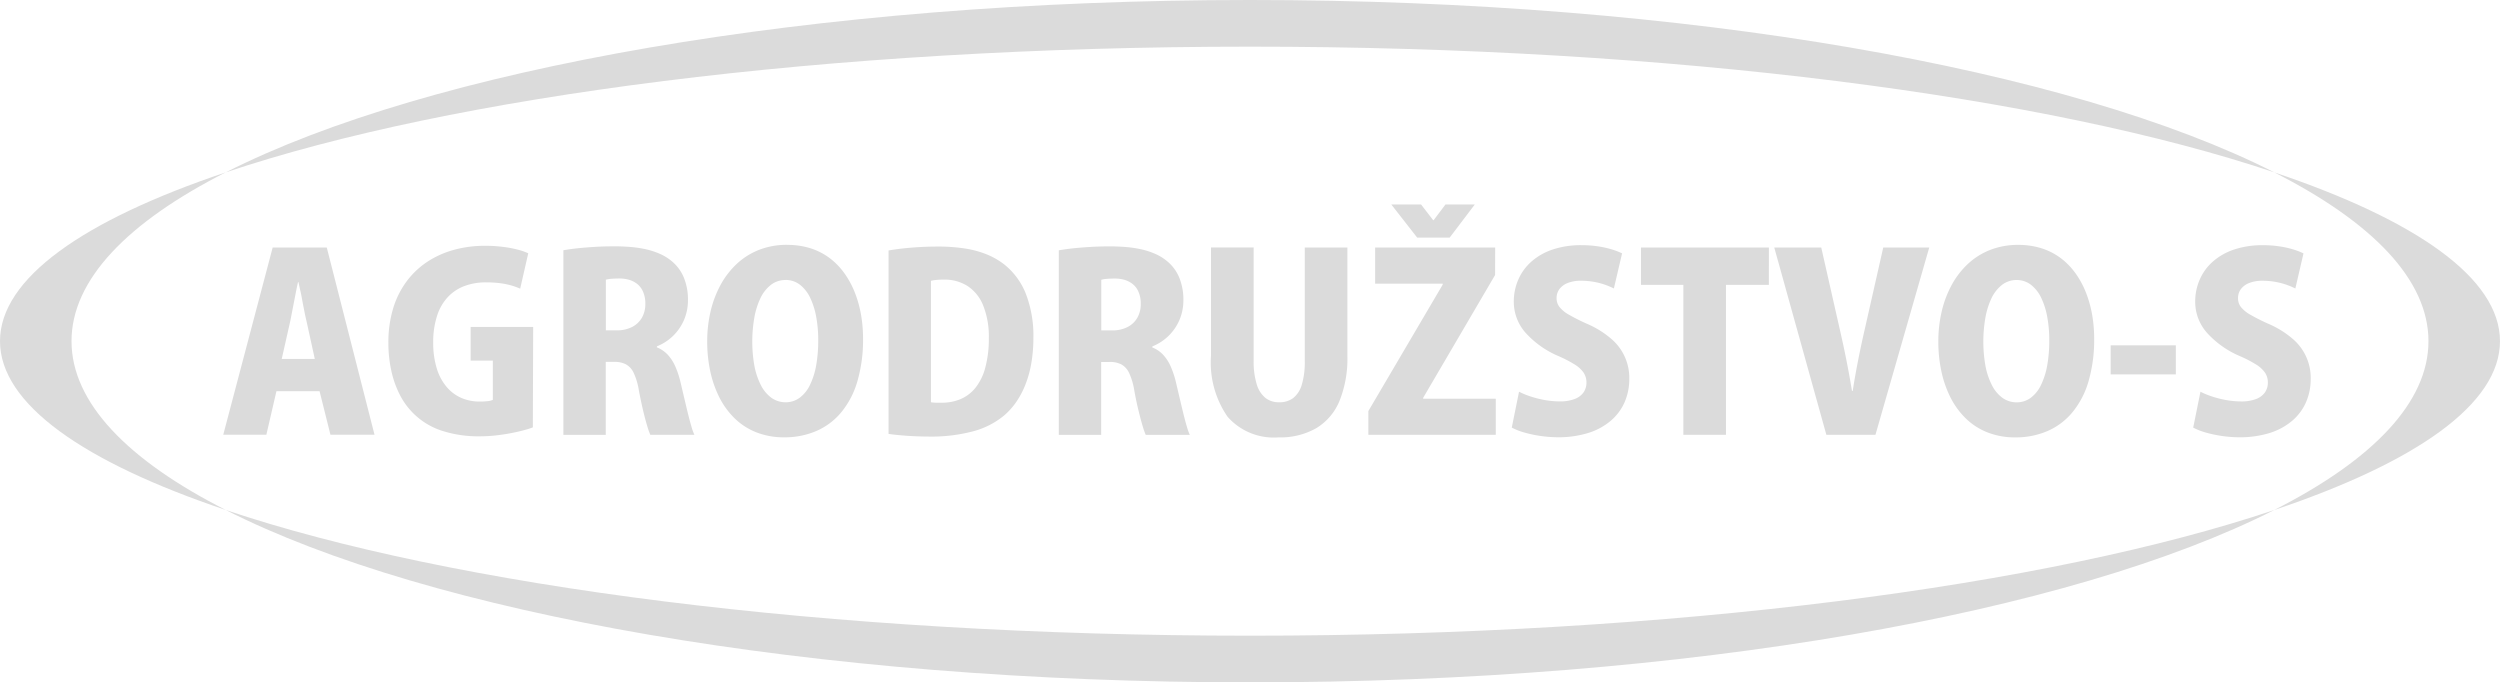
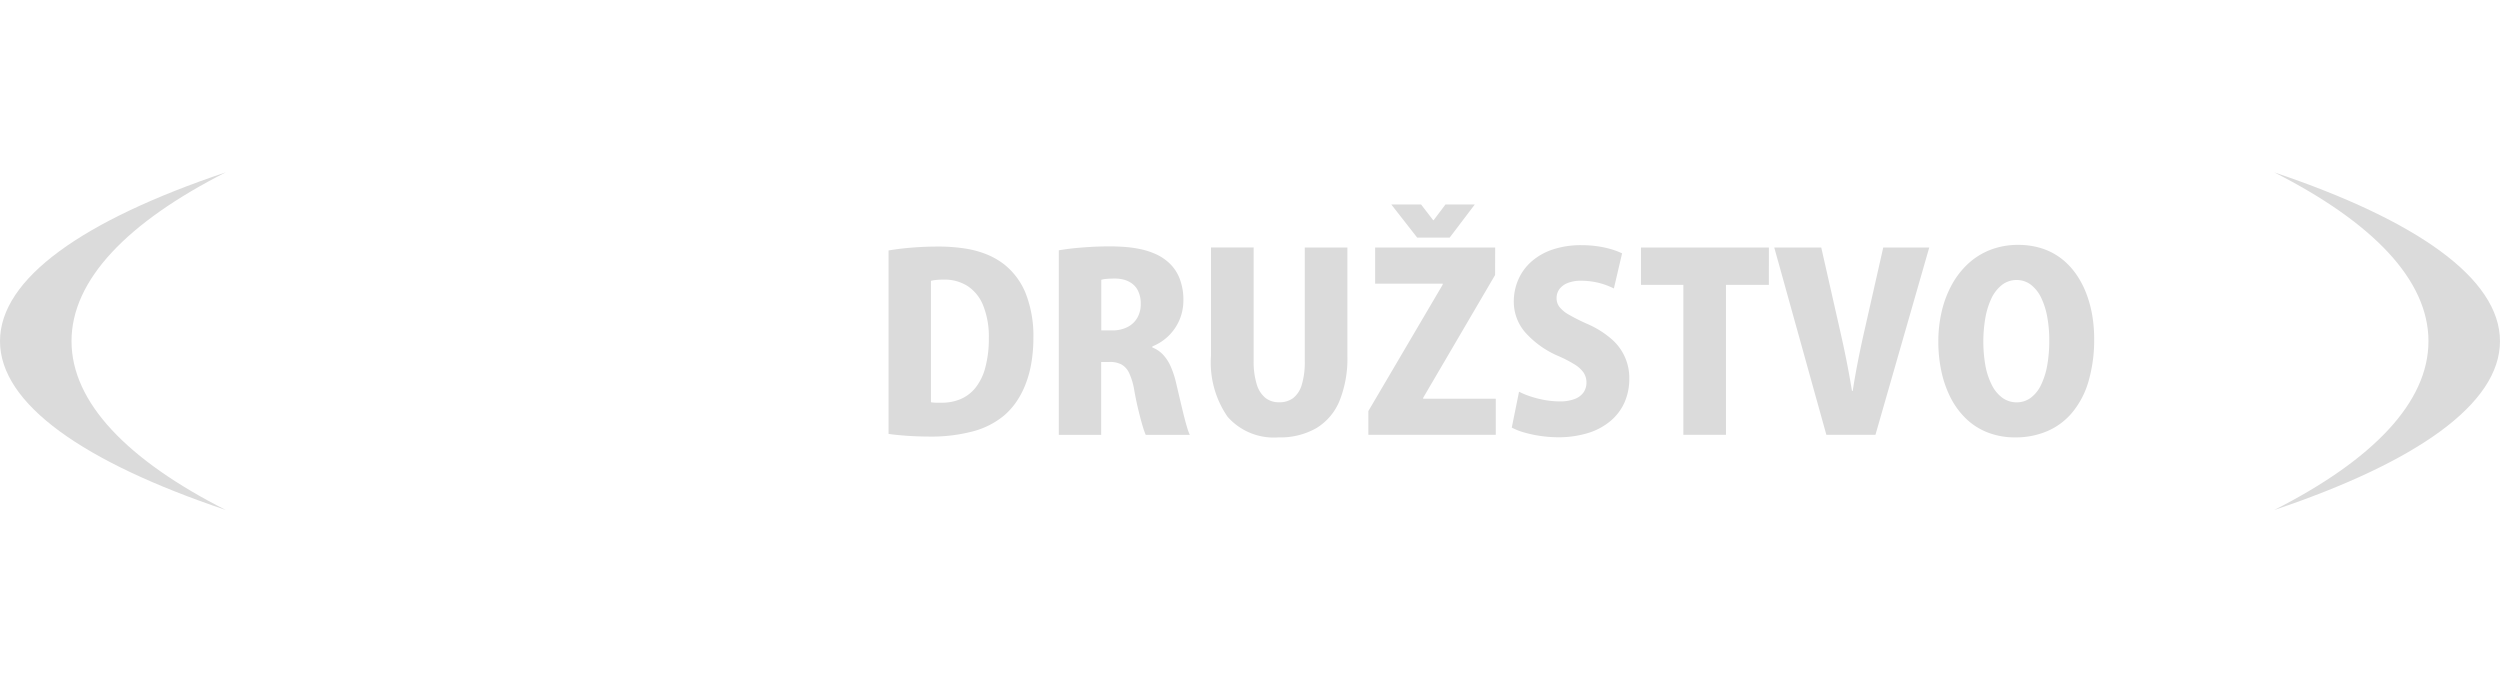
<svg xmlns="http://www.w3.org/2000/svg" width="123.924" height="33.824" viewBox="0 0 123.924 33.824">
  <defs>
    <style>.a,.b{fill:#dbdbdb;}.b{fill-rule:evenodd;}</style>
  </defs>
-   <path class="a" d="M196.467,138.321a3.5,3.5,0,0,0-.522-.2,4.727,4.727,0,0,0-.677-.148,5.42,5.42,0,0,0-.818-.058,4.4,4.4,0,0,0-1.431.218,3.051,3.051,0,0,0-1.051.6,2.538,2.538,0,0,0-.647.893,2.726,2.726,0,0,0-.222,1.1,2.318,2.318,0,0,0,.562,1.507,4.638,4.638,0,0,0,1.659,1.183,6.066,6.066,0,0,1,.785.406,1.492,1.492,0,0,1,.452.408.869.869,0,0,1,.144.494.841.841,0,0,1-.144.488.947.947,0,0,1-.438.328,2.041,2.041,0,0,1-.739.12,4.387,4.387,0,0,1-.744-.068,5.069,5.069,0,0,1-.7-.176,3.973,3.973,0,0,1-.576-.237l-.36,1.778a3.146,3.146,0,0,0,.578.232,6.08,6.08,0,0,0,.8.176,6.219,6.219,0,0,0,.915.072,4.972,4.972,0,0,0,1.5-.214,3.192,3.192,0,0,0,1.109-.6,2.553,2.553,0,0,0,.686-.915,2.855,2.855,0,0,0,.237-1.167,2.533,2.533,0,0,0-.891-1.981,4.614,4.614,0,0,0-1.2-.745,9.627,9.627,0,0,1-.894-.449,1.594,1.594,0,0,1-.476-.388.706.706,0,0,1-.142-.448.735.735,0,0,1,.132-.424.918.918,0,0,1,.4-.308,1.727,1.727,0,0,1,.677-.12,3.7,3.7,0,0,1,.68.062,3.464,3.464,0,0,1,.546.148,3.543,3.543,0,0,1,.406.174Zm-9.558,6h3.23v-1.441h-3.23Zm-65.683-4.683a1.155,1.155,0,0,1,.709.236,1.8,1.8,0,0,1,.508.645,3.744,3.744,0,0,1,.3.948,6.333,6.333,0,0,1,.1,1.149,7.058,7.058,0,0,1-.1,1.247,3.734,3.734,0,0,1-.308.977,1.7,1.7,0,0,1-.507.634,1.159,1.159,0,0,1-.7.228,1.2,1.2,0,0,1-.71-.226,1.748,1.748,0,0,1-.522-.633,3.562,3.562,0,0,1-.32-.965,6.932,6.932,0,0,1,0-2.371,3.8,3.8,0,0,1,.3-.961,1.849,1.849,0,0,1,.518-.662A1.173,1.173,0,0,1,121.225,139.641Zm.06-1.741a3.755,3.755,0,0,0-1.369.247,3.47,3.47,0,0,0-1.1.686,4.119,4.119,0,0,0-.807,1.04,5.238,5.238,0,0,0-.5,1.315,6.522,6.522,0,0,0-.17,1.5,7.052,7.052,0,0,0,.15,1.473,5.4,5.4,0,0,0,.452,1.3,3.951,3.951,0,0,0,.758,1.04,3.26,3.26,0,0,0,1.067.69,3.7,3.7,0,0,0,1.379.251,3.964,3.964,0,0,0,1.6-.312,3.311,3.311,0,0,0,1.237-.927,4.285,4.285,0,0,0,.8-1.533,7.373,7.373,0,0,0,.282-2.127,6.886,6.886,0,0,0-.092-1.129,5.7,5.7,0,0,0-.288-1.078,4.488,4.488,0,0,0-.5-.963,3.5,3.5,0,0,0-.722-.775,3.2,3.2,0,0,0-.963-.514A3.8,3.8,0,0,0,121.285,137.9Zm-8.97,4.239v-2.51a1.317,1.317,0,0,1,.262-.044c.114-.01.254-.016.422-.016a1.694,1.694,0,0,1,.407.048,1.205,1.205,0,0,1,.414.186.978.978,0,0,1,.322.384,1.439,1.439,0,0,1,.13.643,1.357,1.357,0,0,1-.166.676,1.173,1.173,0,0,1-.48.461,1.612,1.612,0,0,1-.759.172Zm2.533.792a2.443,2.443,0,0,0,1.329-1.279,2.482,2.482,0,0,0,.208-1,2.9,2.9,0,0,0-.186-1.082,2.075,2.075,0,0,0-.488-.743,2.447,2.447,0,0,0-.692-.468,3.742,3.742,0,0,0-.8-.256,6.1,6.1,0,0,0-.8-.106c-.258-.016-.492-.024-.7-.022-.322,0-.633.008-.933.026s-.584.04-.852.068-.506.063-.724.1v9.15h2.1V143.7h.408a1.2,1.2,0,0,1,.59.12.927.927,0,0,1,.392.436,3.289,3.289,0,0,1,.254.873q.106.549.21.992c.072.3.138.546.2.751a4,4,0,0,0,.154.442h2.185a2.738,2.738,0,0,1-.148-.417c-.056-.186-.112-.4-.172-.642s-.12-.5-.182-.761-.122-.522-.182-.774a4.535,4.535,0,0,0-.26-.791,2.116,2.116,0,0,0-.376-.584,1.485,1.485,0,0,0-.54-.366Zm-6.136-.96h-3.1v1.669h1.1v1.945a.794.794,0,0,1-.262.064,3.338,3.338,0,0,1-.4.02,2.254,2.254,0,0,1-.894-.178,1.994,1.994,0,0,1-.728-.542,2.543,2.543,0,0,1-.491-.911,4.267,4.267,0,0,1-.18-1.287,4.189,4.189,0,0,1,.2-1.359,2.431,2.431,0,0,1,.55-.929,2.185,2.185,0,0,1,.831-.532,2.983,2.983,0,0,1,1.037-.17,5.463,5.463,0,0,1,.694.04,4.023,4.023,0,0,1,.553.11,3.639,3.639,0,0,1,.446.162l.4-1.753a2.928,2.928,0,0,0-.522-.182,5.575,5.575,0,0,0-.729-.136,6.857,6.857,0,0,0-.9-.054,5.728,5.728,0,0,0-1.5.192,4.622,4.622,0,0,0-1.311.574,4.082,4.082,0,0,0-1.039.96,4.351,4.351,0,0,0-.686,1.345,5.784,5.784,0,0,0-.246,1.731,6.423,6.423,0,0,0,.144,1.385,4.849,4.849,0,0,0,.424,1.2,3.572,3.572,0,0,0,2.067,1.775,5.871,5.871,0,0,0,1.9.282,7.293,7.293,0,0,0,.755-.04c.251-.028.494-.062.727-.106s.448-.09.644-.142.364-.1.5-.156Zm-12.464,1.585.42-1.861c.028-.134.056-.282.088-.448s.066-.334.1-.511.068-.35.1-.518.066-.326.1-.468h.024c.03.142.062.3.1.464s.068.338.1.512.068.346.1.511.066.318.1.458l.408,1.861Zm2.233-5.523H95.8l-2.45,9.282h2.137l.5-2.161h2.137l.54,2.161h2.185Z" transform="translate(-82.284 -125.761)" />
  <path class="a" d="M224.7,137.06a1.154,1.154,0,0,1,.708.236,1.791,1.791,0,0,1,.508.645,3.744,3.744,0,0,1,.3.948,6.332,6.332,0,0,1,.1,1.149,7.015,7.015,0,0,1-.1,1.247,3.719,3.719,0,0,1-.308.977,1.707,1.707,0,0,1-.506.634,1.159,1.159,0,0,1-.7.228,1.2,1.2,0,0,1-.71-.226,1.739,1.739,0,0,1-.522-.633,3.546,3.546,0,0,1-.32-.965,6.934,6.934,0,0,1,0-2.371,3.832,3.832,0,0,1,.3-.961,1.854,1.854,0,0,1,.518-.662,1.175,1.175,0,0,1,.735-.246m.06-1.741a3.755,3.755,0,0,0-1.369.247,3.472,3.472,0,0,0-1.1.686,4.119,4.119,0,0,0-.807,1.04,5.238,5.238,0,0,0-.5,1.315,6.546,6.546,0,0,0-.17,1.5,7.054,7.054,0,0,0,.15,1.473,5.4,5.4,0,0,0,.452,1.3,3.931,3.931,0,0,0,.758,1.04,3.257,3.257,0,0,0,1.067.69,3.7,3.7,0,0,0,1.379.251,3.963,3.963,0,0,0,1.6-.312,3.316,3.316,0,0,0,1.237-.927,4.292,4.292,0,0,0,.8-1.533,7.373,7.373,0,0,0,.282-2.127,6.887,6.887,0,0,0-.092-1.129,5.662,5.662,0,0,0-.288-1.079,4.467,4.467,0,0,0-.5-.963,3.507,3.507,0,0,0-.723-.775,3.2,3.2,0,0,0-.963-.514A3.8,3.8,0,0,0,224.761,135.319Zm-6.677.132-.877,3.878c-.12.521-.236,1.051-.344,1.591s-.206,1.085-.292,1.639h-.036c-.09-.558-.192-1.106-.3-1.645s-.226-1.068-.346-1.591l-.877-3.872h-2.329l2.582,9.282H217.7l2.666-9.282Zm-5.668,0h-6.34V137.3h2.1v7.433h2.113V137.3h2.126Zm-7.277.288a3.523,3.523,0,0,0-.522-.2,4.735,4.735,0,0,0-.676-.148,5.43,5.43,0,0,0-.819-.058,4.4,4.4,0,0,0-1.431.218,3.052,3.052,0,0,0-1.051.6,2.544,2.544,0,0,0-.647.893,2.725,2.725,0,0,0-.222,1.1,2.321,2.321,0,0,0,.562,1.507,4.643,4.643,0,0,0,1.659,1.183,6.066,6.066,0,0,1,.785.406,1.5,1.5,0,0,1,.452.408.872.872,0,0,1,.144.494.844.844,0,0,1-.144.488.951.951,0,0,1-.438.328,2.042,2.042,0,0,1-.739.12,4.382,4.382,0,0,1-.744-.068,5.051,5.051,0,0,1-.7-.176,3.938,3.938,0,0,1-.577-.237l-.36,1.778a3.147,3.147,0,0,0,.578.232,6.1,6.1,0,0,0,.8.176,6.223,6.223,0,0,0,.915.072,4.972,4.972,0,0,0,1.5-.214,3.191,3.191,0,0,0,1.109-.6,2.554,2.554,0,0,0,.687-.915,2.862,2.862,0,0,0,.236-1.167,2.533,2.533,0,0,0-.891-1.981,4.614,4.614,0,0,0-1.2-.745,9.638,9.638,0,0,1-.894-.449,1.594,1.594,0,0,1-.476-.388.709.709,0,0,1-.143-.448.733.733,0,0,1,.132-.424.91.91,0,0,1,.4-.308,1.725,1.725,0,0,1,.676-.12,3.694,3.694,0,0,1,.68.062,3.449,3.449,0,0,1,.546.148,3.575,3.575,0,0,1,.406.174Zm-7.3-2.425h-1.453l-.588.78h-.024l-.6-.78H193.7l1.285,1.645h1.609Zm1.009,2.137H192.9v1.789h3.35v.048l-3.686,6.268v1.177h6.316v-1.789h-3.6V142.9l3.566-6.088Zm-7.325,0h-2.113v5.616a3.878,3.878,0,0,1-.15,1.191,1.3,1.3,0,0,1-.435.662,1.124,1.124,0,0,1-.688.2,1.06,1.06,0,0,1-.675-.214,1.367,1.367,0,0,1-.432-.672,3.8,3.8,0,0,1-.154-1.171v-5.616h-2.114v5.363a4.719,4.719,0,0,0,.823,3.03,3.05,3.05,0,0,0,2.516,1.021,3.612,3.612,0,0,0,1.875-.454,2.82,2.82,0,0,0,1.152-1.347,5.567,5.567,0,0,0,.394-2.226Zm-12.2,4.107v-2.51a1.316,1.316,0,0,1,.262-.044c.114-.01.254-.016.422-.016a1.694,1.694,0,0,1,.407.048,1.2,1.2,0,0,1,.414.186.971.971,0,0,1,.322.384,1.446,1.446,0,0,1,.13.643,1.357,1.357,0,0,1-.166.676,1.172,1.172,0,0,1-.48.461,1.612,1.612,0,0,1-.758.172Zm2.533.792a2.443,2.443,0,0,0,1.329-1.279,2.482,2.482,0,0,0,.208-1,2.9,2.9,0,0,0-.186-1.082,2.075,2.075,0,0,0-.488-.743,2.448,2.448,0,0,0-.692-.468,3.746,3.746,0,0,0-.8-.256,6.079,6.079,0,0,0-.8-.106c-.258-.016-.492-.024-.7-.022-.322,0-.633.008-.933.026s-.584.04-.852.068-.506.063-.724.1v9.15h2.1v-3.615h.408a1.2,1.2,0,0,1,.59.12.927.927,0,0,1,.392.436,3.3,3.3,0,0,1,.254.873q.1.549.21.992c.072.3.138.546.2.751a4.006,4.006,0,0,0,.154.442h2.185a2.9,2.9,0,0,1-.148-.417c-.056-.186-.112-.4-.172-.642s-.12-.5-.182-.761-.122-.522-.182-.774a4.533,4.533,0,0,0-.26-.791,2.116,2.116,0,0,0-.376-.584,1.485,1.485,0,0,0-.54-.366ZM170.881,137.1a1.761,1.761,0,0,1,.266-.044c.106-.01.232-.016.383-.016a2.11,2.11,0,0,1,1.169.32,2.058,2.058,0,0,1,.772.964,4.124,4.124,0,0,1,.28,1.609,5.5,5.5,0,0,1-.176,1.471,2.712,2.712,0,0,1-.488,1,1.905,1.905,0,0,1-.748.564,2.381,2.381,0,0,1-.953.174c-.086,0-.174,0-.266,0a1.936,1.936,0,0,1-.238-.022Zm-2.1,7.589c.222.032.5.062.844.088s.734.042,1.185.044a8.039,8.039,0,0,0,2.141-.256,4.013,4.013,0,0,0,1.557-.789,3.511,3.511,0,0,0,.552-.6,4.19,4.19,0,0,0,.462-.828,5.26,5.26,0,0,0,.32-1.079,7.433,7.433,0,0,0,.118-1.344,5.78,5.78,0,0,0-.37-2.172,3.514,3.514,0,0,0-1.047-1.443,3.692,3.692,0,0,0-.866-.508,4.839,4.839,0,0,0-1.087-.3,8.576,8.576,0,0,0-1.373-.1q-.466,0-.9.026c-.292.016-.568.04-.828.068s-.494.063-.708.1Z" transform="translate(-124.735 -123.18)" />
  <path class="b" d="M79.219,146.413c-7.049-2.37-11.189-5.255-11.189-8.368s4.14-6,11.189-8.368c-4.863,2.468-7.644,5.324-7.644,8.368s2.781,5.9,7.644,8.368m101.545-16.735c7.049,2.37,11.189,5.255,11.189,8.368s-4.14,6-11.189,8.368c4.863-2.468,7.644-5.324,7.644-8.368S185.627,132.146,180.764,129.678Z" transform="translate(-68.03 -121.134)" />
-   <path class="b" d="M195.17,135.414c-10.058,5.1-29.029,8.545-50.772,8.545s-40.714-3.441-50.773-8.545c11.207,3.767,29.769,6.231,50.773,6.231s39.566-2.464,50.772-6.231M144.4,110.134c21.743,0,40.714,3.441,50.772,8.544-11.207-3.767-29.769-6.231-50.772-6.231s-39.566,2.464-50.773,6.231C103.683,113.575,122.654,110.134,144.4,110.134Z" transform="translate(-82.436 -110.134)" />
</svg>